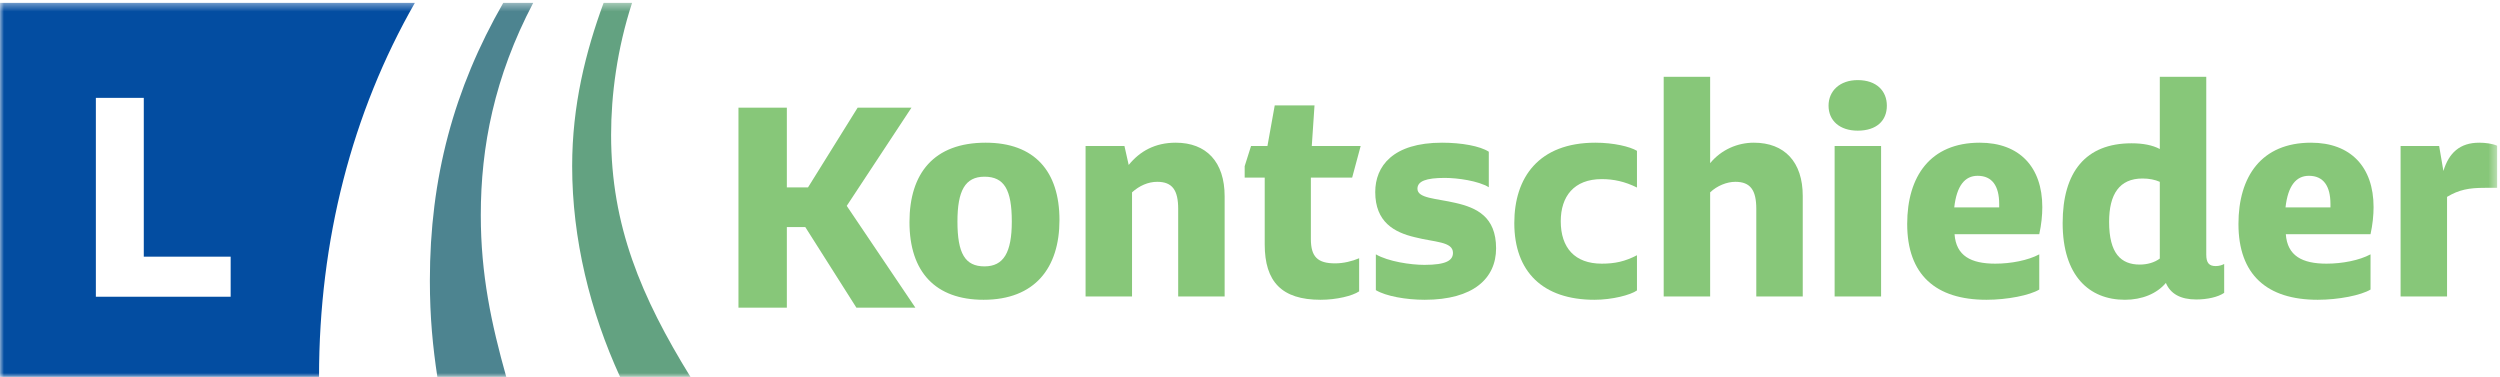
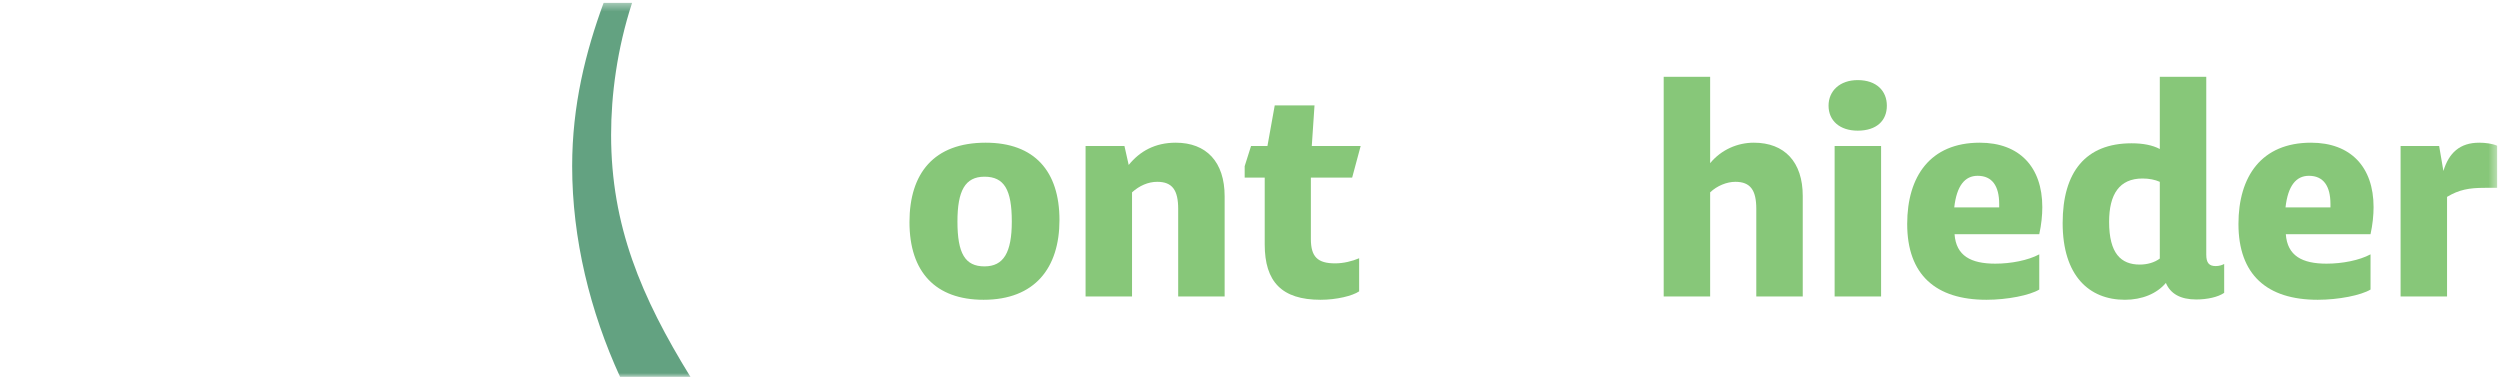
<svg xmlns="http://www.w3.org/2000/svg" xmlns:xlink="http://www.w3.org/1999/xlink" width="325px" height="49px" viewBox="0 0 325 49" version="1.1">
  <title>Page-1</title>
  <desc>Created with Sketch.</desc>
  <defs>
    <polygon id="path-1" points="0 49 324.628 49 324.628 0.37 0 0.37" />
    <polygon id="path-3" points="0 49 324.628 49 324.628 0.37 0 0.37" />
    <polygon id="path-5" points="0 49 324.628 49 324.628 0.37 0 0.37" />
    <polygon id="path-7" points="0 49 324.628 49 324.628 0.37 0 0.37" />
    <polygon id="path-9" points="0 49 324.628 49 324.628 0.37 0 0.37" />
    <polygon id="path-11" points="0 49 324.628 49 324.628 0.37 0 0.37" />
    <polygon id="path-13" points="0 49 324.628 49 324.628 0.37 0 0.37" />
    <polygon id="path-15" points="0 49 324.628 49 324.628 0.37 0 0.37" />
  </defs>
  <g id="Page-1" stroke="none" stroke-width="1" fill="none" fill-rule="evenodd">
    <g>
-       <polygon id="Fill-1" fill="#87C779" points="104.689 29.521 102.29 29.521 102.29 40 96 40 96 14 102.29 14 102.29 24.361 105.043 24.361 111.491 14 118.489 14 110.076 26.764 119 40 111.334 40" />
      <g id="Group-23">
        <path d="M131.534,28.8 C131.534,24.653 130.547,22.971 127.982,22.971 C125.455,22.971 124.468,24.81 124.468,28.8 C124.468,32.947 125.455,34.629 127.982,34.629 C130.468,34.629 131.534,32.829 131.534,28.8 Z M118.232,28.878 C118.232,22.541 121.39,18.55 128.139,18.55 C134.495,18.55 137.731,22.267 137.731,28.604 C137.731,34.825 134.534,38.971 127.863,38.971 C121.626,38.971 118.232,35.372 118.232,28.878 Z" id="Fill-2" fill="#87C779" />
        <path d="M147.164,25.005 L147.164,38.541 L141.125,38.541 L141.125,18.98 L146.178,18.98 L146.73,21.445 C148.191,19.645 150.164,18.55 152.848,18.55 C156.835,18.55 159.203,21.054 159.203,25.514 L159.203,38.541 L153.164,38.541 L153.164,27.157 C153.164,24.731 152.414,23.636 150.44,23.636 C149.256,23.636 148.112,24.145 147.164,25.005" id="Fill-4" fill="#87C779" />
        <path d="M171.676,38.971 C166.624,38.971 164.413,36.624 164.413,31.773 L164.413,23.088 L161.808,23.088 L161.808,21.602 L162.637,18.98 L164.768,18.98 L165.716,13.699 L170.887,13.699 L170.532,18.98 L176.886,18.98 L175.781,23.088 L170.413,23.088 L170.413,31.069 C170.413,33.377 171.281,34.237 173.571,34.237 C174.637,34.237 175.781,33.963 176.689,33.572 L176.689,37.876 C175.82,38.462 173.768,38.971 171.676,38.971" id="Fill-6" fill="#87C779" />
-         <path d="M178.86,33.064 C180.478,34.003 183.399,34.433 185.175,34.433 C188.017,34.433 188.886,33.846 188.886,32.868 C188.886,31.382 186.478,31.499 183.912,30.834 C181.268,30.208 178.781,28.878 178.781,24.966 C178.781,21.601 181.07,18.55 187.465,18.55 C189.991,18.55 192.399,18.981 193.544,19.724 L193.544,24.34 C192.202,23.518 189.517,23.128 187.82,23.128 C185.373,23.128 184.268,23.558 184.268,24.536 C184.268,25.787 186.675,25.787 189.202,26.375 C191.965,27 194.491,28.174 194.491,32.281 C194.491,36.193 191.531,38.971 185.215,38.971 C182.768,38.971 180.163,38.501 178.86,37.719 L178.86,33.064 Z" id="Fill-8" fill="#87C779" />
-         <path d="M212.806,37.758 C211.977,38.345 209.609,38.971 207.28,38.971 C200.569,38.971 196.859,35.333 196.859,28.995 C196.859,23.088 200.017,18.55 207.398,18.55 C209.767,18.55 211.898,19.059 212.806,19.607 L212.806,24.379 C211.227,23.596 209.767,23.284 208.227,23.284 C204.596,23.284 202.898,25.553 202.898,28.761 C202.898,32.203 204.714,34.276 208.227,34.276 C209.924,34.276 211.227,34.002 212.806,33.181 L212.806,37.758 Z" id="Fill-10" fill="#87C779" />
        <path d="M222.319,25.005 L222.319,38.541 L216.28,38.541 L216.28,9.983 L222.319,9.983 L222.319,21.21 C223.779,19.45 225.871,18.55 228.003,18.55 C231.989,18.55 234.357,21.054 234.357,25.474 L234.357,38.541 L228.318,38.541 L228.318,27.157 C228.318,24.731 227.568,23.636 225.595,23.636 C224.49,23.636 223.227,24.145 222.319,25.005" id="Fill-12" fill="#87C779" />
        <g id="Fill-14-Clipped">
          <mask id="mask-2" fill="white">
            <use xlink:href="#path-1" />
          </mask>
          <g id="path-1" />
          <path d="M238.502,38.541 L244.541,38.541 L244.541,18.98 L238.502,18.98 L238.502,38.541 Z M241.502,10.413 C243.949,10.413 245.291,11.821 245.291,13.739 C245.291,15.694 243.949,16.986 241.502,16.986 C239.173,16.986 237.712,15.694 237.712,13.739 C237.712,11.821 239.173,10.413 241.502,10.413 L241.502,10.413 Z" id="Fill-14" fill="#87C779" mask="url(#mask-2)" />
        </g>
        <g id="Fill-16-Clipped">
          <mask id="mask-4" fill="white">
            <use xlink:href="#path-3" />
          </mask>
          <g id="path-1" />
          <path d="M254.053,26.961 L259.895,26.961 L259.895,26.531 C259.895,24.183 258.987,22.854 257.092,22.854 C255.435,22.854 254.369,24.144 254.053,26.961 M247.935,29.113 C247.935,22.931 250.935,18.55 257.369,18.55 C262.539,18.55 265.5,21.719 265.5,26.922 C265.5,27.978 265.382,29.191 265.105,30.443 L254.092,30.443 C254.29,33.26 256.224,34.276 259.382,34.276 C261.434,34.276 263.645,33.846 265.105,33.064 L265.105,37.641 C263.882,38.384 260.961,38.971 258.237,38.971 C251.645,38.971 247.935,35.724 247.935,29.113" id="Fill-16" fill="#87C779" mask="url(#mask-4)" />
        </g>
        <g id="Fill-17-Clipped">
          <mask id="mask-6" fill="white">
            <use xlink:href="#path-5" />
          </mask>
          <g id="path-1" />
          <path d="M280.775,33.611 L280.775,23.636 C280.144,23.362 279.394,23.205 278.526,23.205 C275.526,23.205 274.184,25.24 274.184,28.839 C274.184,32.946 275.723,34.394 278.17,34.394 C279.157,34.394 280.104,34.12 280.775,33.611 M281.565,36.78 C280.381,38.189 278.447,38.971 276.236,38.971 C271.579,38.971 268.145,35.841 268.145,28.995 C268.145,22.345 271.144,18.628 277.105,18.628 C278.565,18.628 279.828,18.863 280.775,19.372 L280.775,9.983 L286.815,9.983 L286.815,33.103 C286.815,34.159 287.17,34.589 288.038,34.589 C288.472,34.589 288.867,34.472 289.143,34.315 L289.143,38.071 C288.354,38.619 286.933,38.932 285.512,38.932 C283.46,38.932 282.157,38.189 281.565,36.78" id="Fill-17" fill="#87C779" mask="url(#mask-6)" />
        </g>
        <g id="Fill-18-Clipped">
          <mask id="mask-8" fill="white">
            <use xlink:href="#path-7" />
          </mask>
          <g id="path-1" />
          <path d="M297.117,26.961 L302.959,26.961 L302.959,26.531 C302.959,24.183 302.051,22.854 300.156,22.854 C298.498,22.854 297.432,24.144 297.117,26.961 M290.999,29.113 C290.999,22.931 293.998,18.55 300.432,18.55 C305.603,18.55 308.564,21.719 308.564,26.922 C308.564,27.978 308.445,29.191 308.169,30.443 L297.156,30.443 C297.354,33.26 299.288,34.276 302.446,34.276 C304.498,34.276 306.708,33.846 308.169,33.064 L308.169,37.641 C306.945,38.384 304.025,38.971 301.301,38.971 C294.709,38.971 290.999,35.724 290.999,29.113" id="Fill-18" fill="#87C779" mask="url(#mask-8)" />
        </g>
        <g id="Fill-19-Clipped">
          <mask id="mask-10" fill="white">
            <use xlink:href="#path-9" />
          </mask>
          <g id="path-1" />
          <path d="M312.077,18.981 L317.09,18.981 L317.642,22.227 C318.353,19.881 319.773,18.55 322.3,18.55 C323.09,18.55 323.997,18.668 324.629,18.942 L324.629,24.418 L323.05,24.418 C320.958,24.418 319.695,24.653 318.116,25.592 L318.116,38.541 L312.077,38.541 L312.077,18.981 Z" id="Fill-19" fill="#87C779" mask="url(#mask-10)" />
        </g>
        <g id="Fill-20-Clipped">
          <mask id="mask-12" fill="white">
            <use xlink:href="#path-11" />
          </mask>
          <g id="path-1" />
-           <path d="M0,0.37 L0,49 L41.474,49 C41.474,31.246 45.758,14.65 53.935,0.37 L0,0.37 Z M12.462,12.72 L18.692,12.72 L18.692,33.369 L29.986,33.369 L29.986,38.579 L12.462,38.579 L12.462,12.72 Z" id="Fill-20" fill="#034DA1" mask="url(#mask-12)" />
        </g>
        <g id="Fill-21-Clipped">
          <mask id="mask-14" fill="white">
            <use xlink:href="#path-13" />
          </mask>
          <g id="path-1" />
          <path d="M79.443,17.545 C79.443,12.334 80.222,6.352 82.169,0.369 L78.47,0.369 C76.133,6.738 74.381,13.685 74.381,21.597 C74.381,31.053 76.717,40.509 80.612,49 L89.763,49 C83.337,38.579 79.443,29.316 79.443,17.545" id="Fill-21" fill="#63A281" mask="url(#mask-14)" />
        </g>
        <g id="Fill-22-Clipped">
          <mask id="mask-16" fill="white">
            <use xlink:href="#path-15" />
          </mask>
          <g id="path-1" />
-           <path d="M65.424,0.37 C58.998,11.562 55.883,23.141 55.883,36.457 C55.883,41.281 56.272,45.14 56.857,49 L65.814,49 C63.866,42.053 62.503,35.685 62.503,27.965 C62.503,19.088 64.255,10.018 69.318,0.37 L65.424,0.37 Z" id="Fill-22" fill="#4D8490" mask="url(#mask-16)" />
        </g>
      </g>
    </g>
  </g>
</svg>